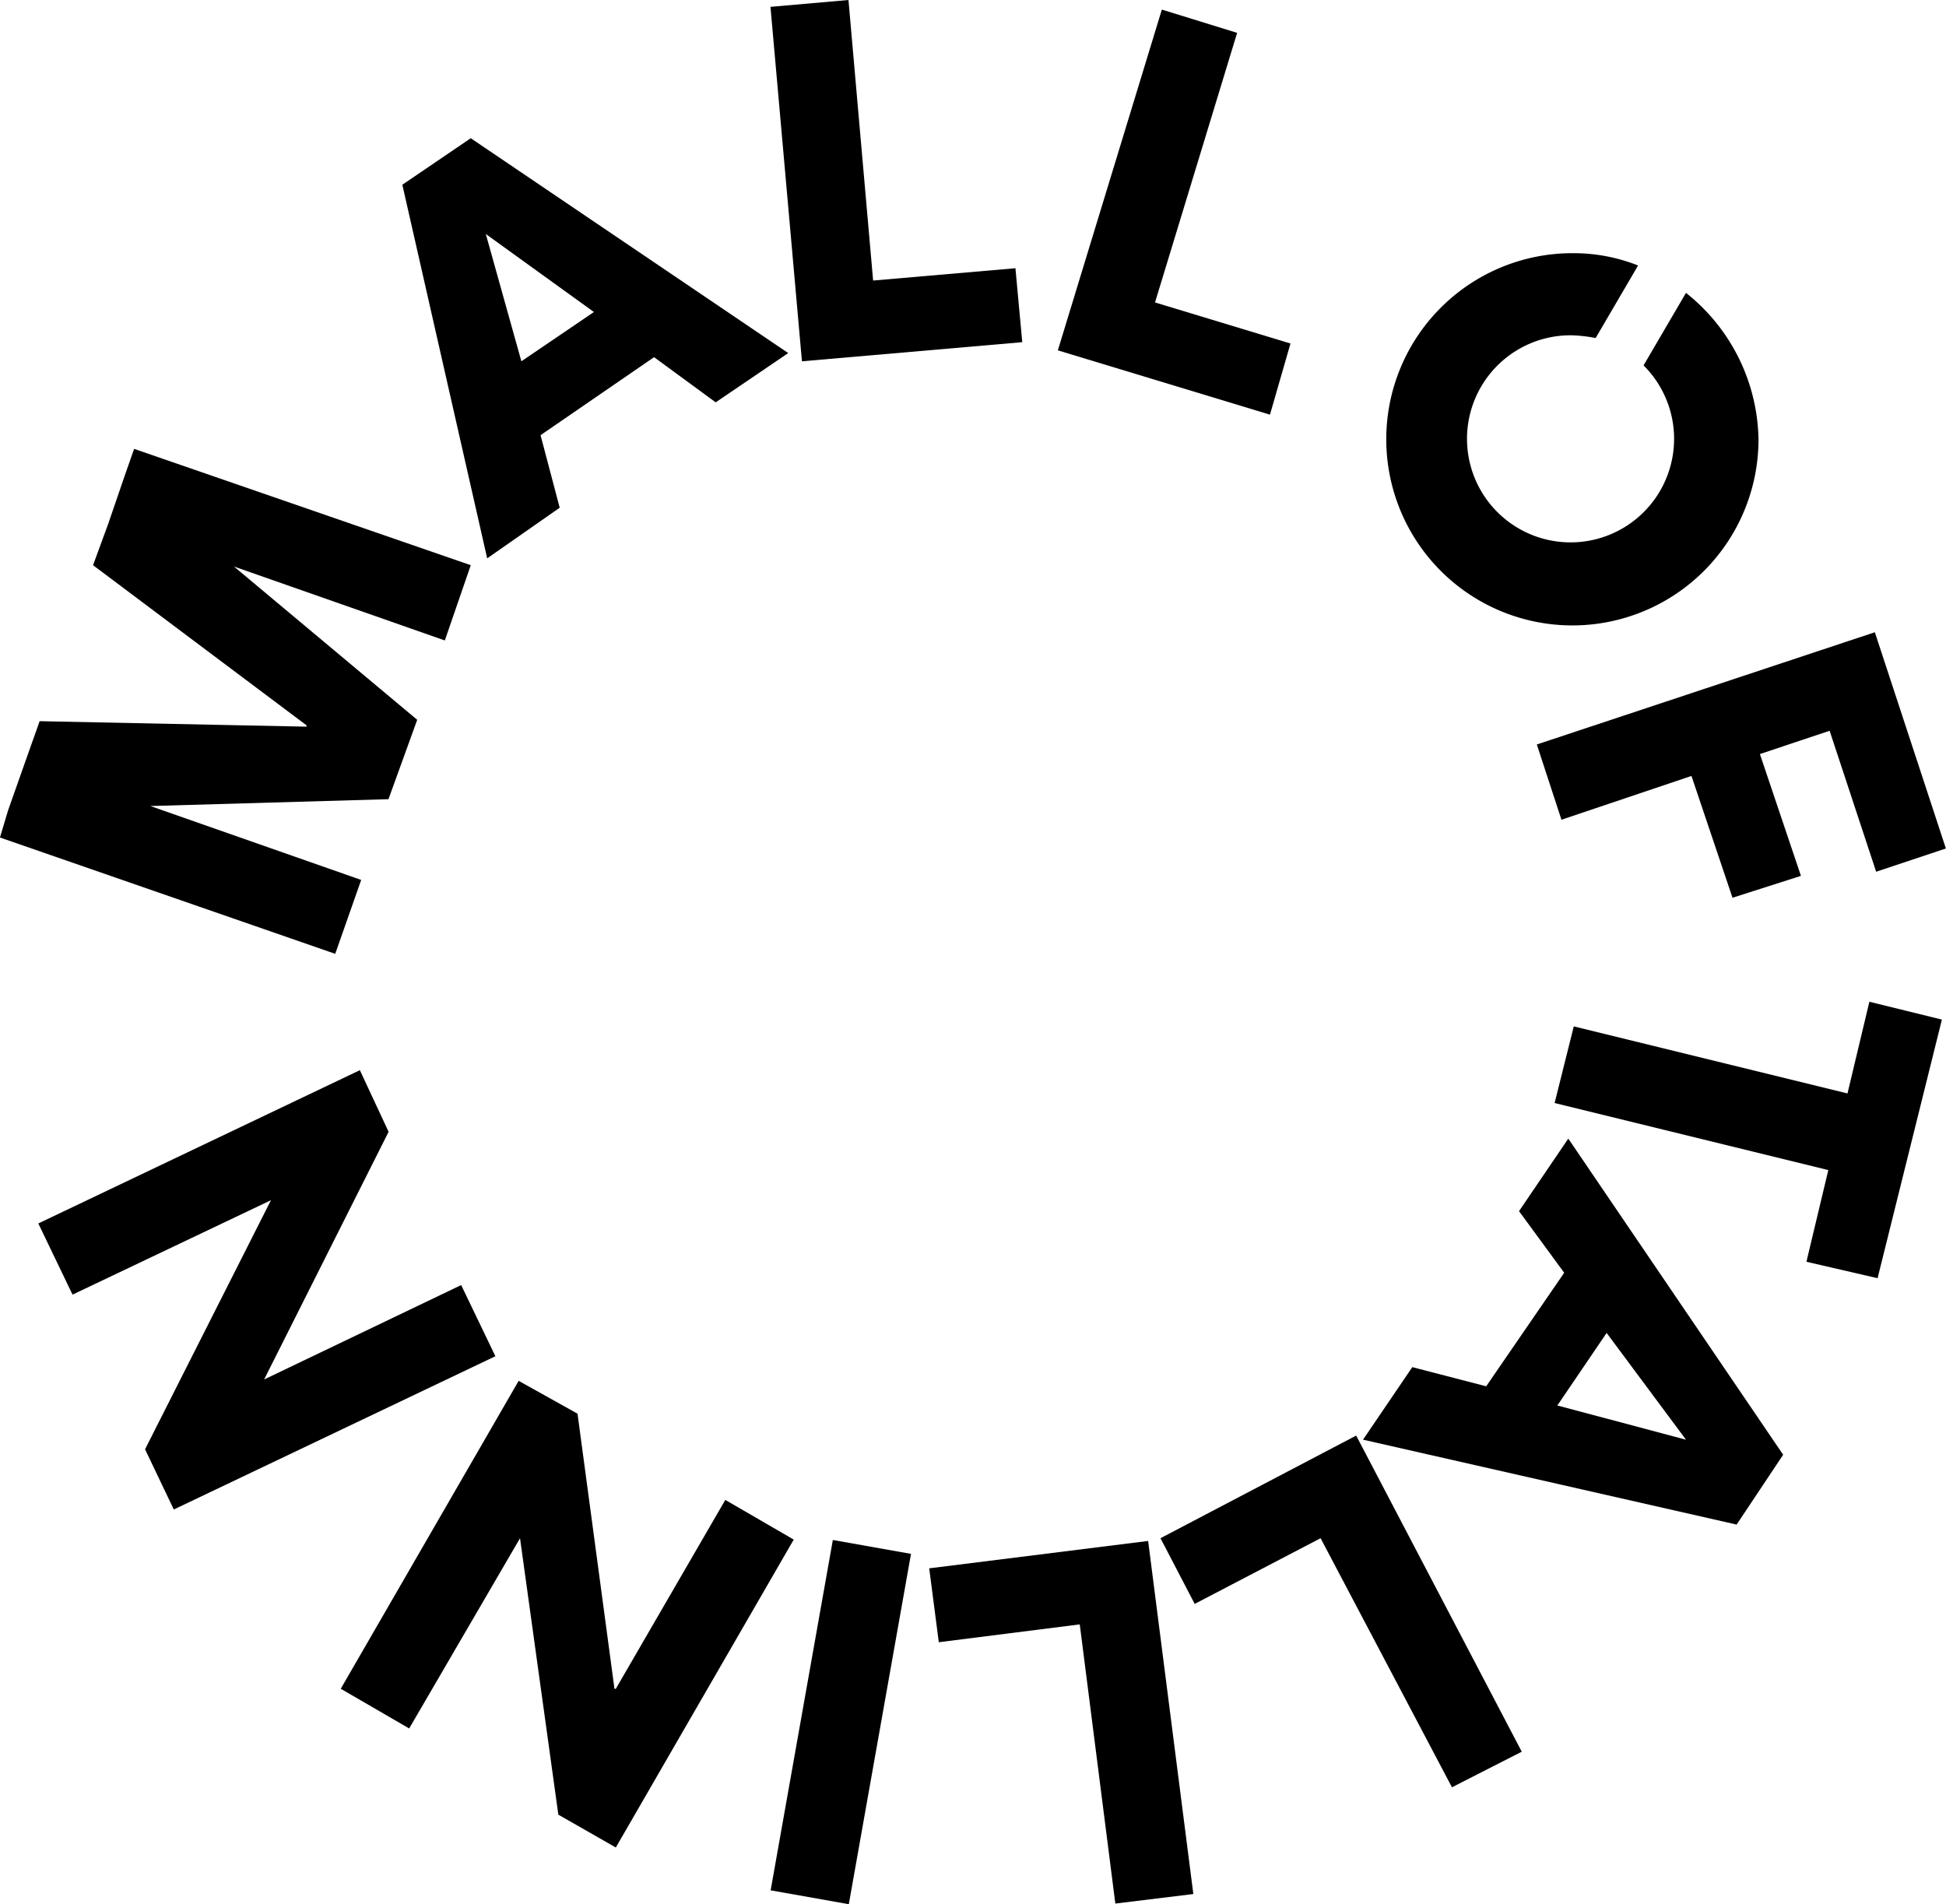
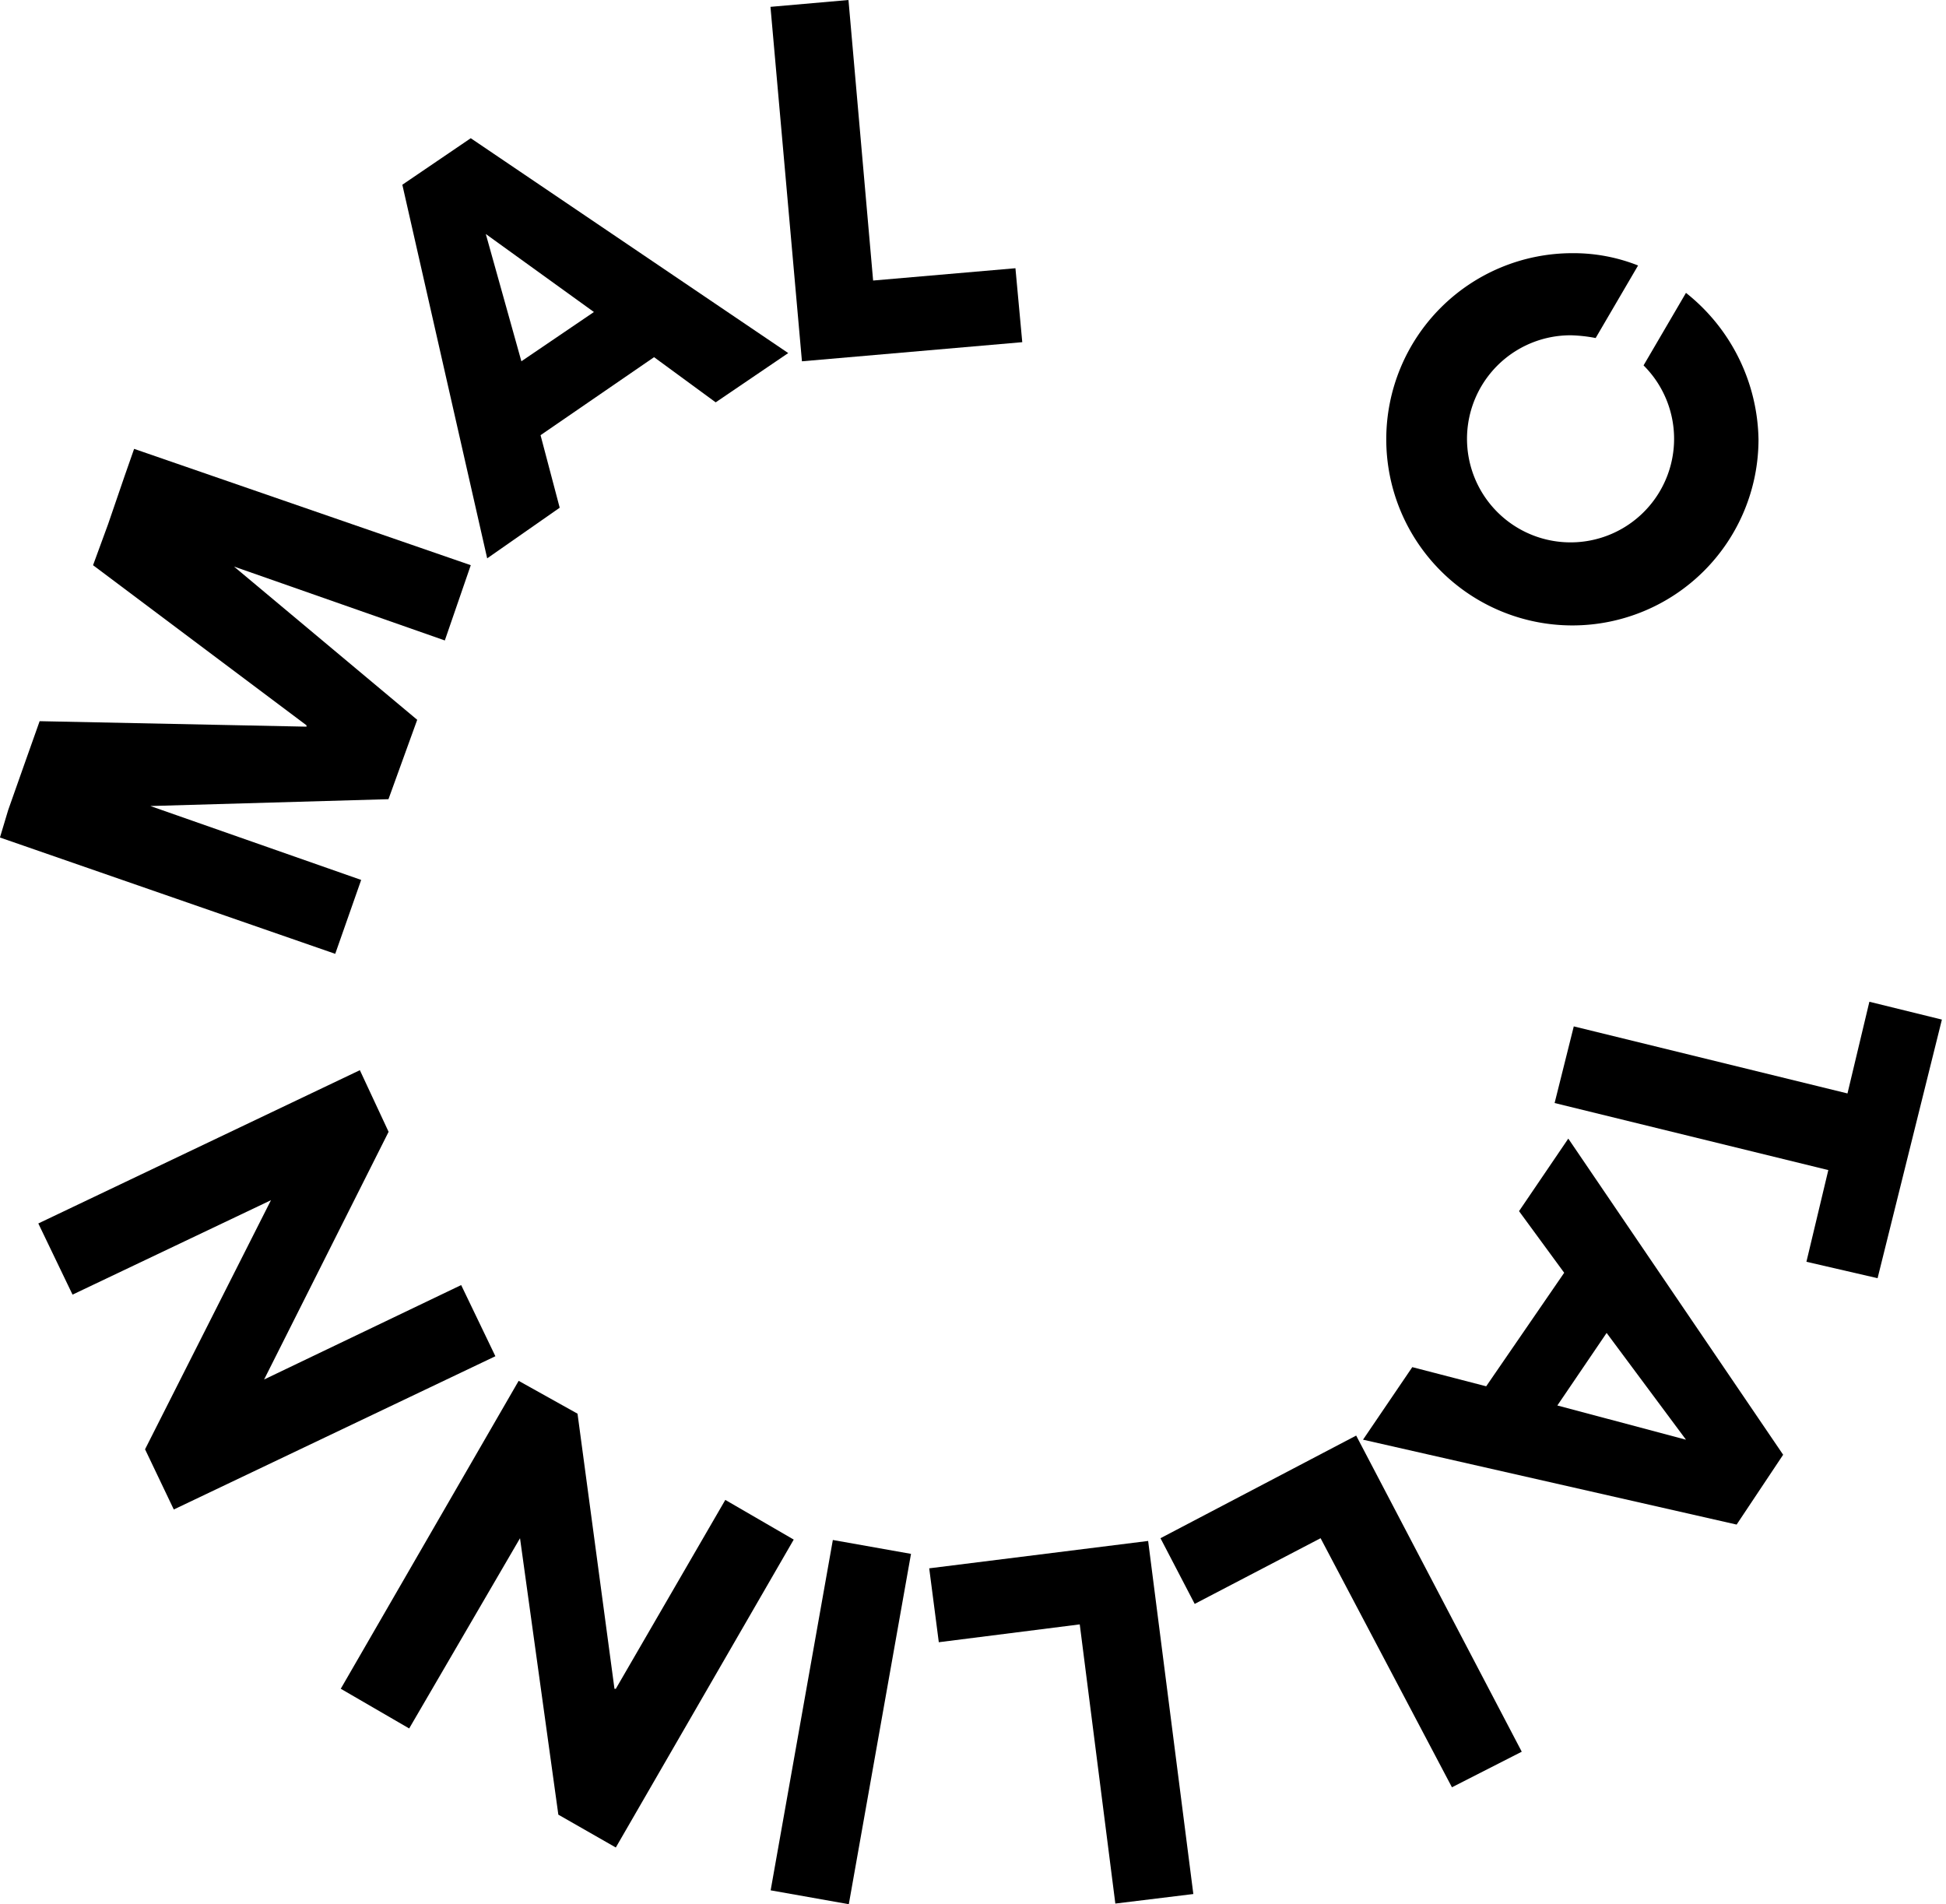
<svg xmlns="http://www.w3.org/2000/svg" viewBox="0 0 120 117.421">
  <g id="Logo_Round" transform="translate(-63.717)">
    <path id="Path_656" data-name="Path 656" d="M194.779,34.488l-1.013,2.954-.928,2.532L206,49.846v.084l-16.456-.338-.928,2.616-1.013,2.869-.506,1.688,20.675,7.173,1.6-4.557-13-4.557,14.683-.422,1.772-4.895L201.53,40.057l13,4.557,1.6-4.641L195.37,32.8Z" transform="translate(-123.383 -5.121)" />
    <path id="Path_657" data-name="Path 657" d="M225.023,28.412l7-4.81,3.8,2.785,4.473-3.038L220.719,10.1,216.5,12.969l5.232,23.038,4.472-3.122Zm-3.376-12.405,6.667,4.81-4.473,3.038Z" transform="translate(-127.973 -1.577)" />
    <path id="Path_658" data-name="Path 658" d="M258.506,16.54l-8.776.759L248.21,0,243.4.422l1.941,21.857L258.927,21.1Z" transform="translate(-132.172)" />
-     <path id="Path_659" data-name="Path 659" d="M278.746,21.291l-8.354-2.532,5.063-16.624L270.813.7,264.4,21.713l13.08,3.966Z" transform="translate(-135.451 -0.109)" />
-     <path id="Path_660" data-name="Path 660" d="M320.244,46.2,299.4,53.12l1.519,4.641,8.017-2.7,2.531,7.511,4.22-1.35-2.531-7.511,4.3-1.435,2.869,8.692,4.3-1.435Z" transform="translate(-140.915 -7.213)" />
-     <path id="Path_661" data-name="Path 661" d="M324.582,74.3l-4.472-1.1-1.35,5.654-16.878-4.135L300.7,79.445l16.878,4.135-1.35,5.654,4.388,1.013Z" transform="translate(-141.118 -11.428)" />
+     <path id="Path_661" data-name="Path 661" d="M324.582,74.3l-4.472-1.1-1.35,5.654-16.878-4.135L300.7,79.445l16.878,4.135-1.35,5.654,4.388,1.013" transform="translate(-141.118 -11.428)" />
    <path id="Path_662" data-name="Path 662" d="M312.607,102.694,299.358,83.2l-3.038,4.473,2.785,3.8-4.81,7-4.557-1.181-3.038,4.473L309.738,107Zm-5.992-.928-7.932-2.11,3.038-4.473Z" transform="translate(-138.932 -12.989)" />
    <path id="Path_663" data-name="Path 663" d="M294.178,124.394,283.968,104.9,271.9,111.229l2.11,4.051,7.763-4.051,8.1,15.359Z" transform="translate(-136.622 -16.377)" />
    <path id="Path_664" data-name="Path 664" d="M271.287,134.372,268.5,112.6,255,114.288l.591,4.557,8.692-1.1,2.194,17.215Z" transform="translate(-133.983 -17.579)" />
    <path id="Path_665" data-name="Path 665" d="M216.219,122.335l6.835-11.73h0l2.363,17.046,3.544,2.025,10.971-18.987-4.219-2.447-6.751,11.646h-.084L226.6,102.925,222.97,100.9,212,119.887Z" transform="translate(-127.27 -15.752)" />
    <path id="Path_666" data-name="Path 666" d="M192.01,92.04l12.236-5.823h0l-7.764,15.359,1.772,3.713,19.831-9.451-2.11-4.388-12.152,5.823h0L211.5,82l-1.772-3.8L189.9,87.651Z" transform="translate(-123.82 -12.208)" />
    <path id="Path_668" data-name="Path 668" d="M306.881,20.947l-2.616,4.473a6.385,6.385,0,1,1-4.473-1.857,9.3,9.3,0,0,1,1.519.169l2.616-4.473a10.8,10.8,0,0,0-4.051-.759,11.477,11.477,0,1,0,11.477,11.477,11.776,11.776,0,0,0-4.473-9.03" transform="translate(-139.198 -2.888)" />
    <rect id="Rectangle_1481" data-name="Rectangle 1481" width="21.941" height="4.895" transform="translate(111.239 116.565) rotate(-79.933)" />
  </g>
</svg>